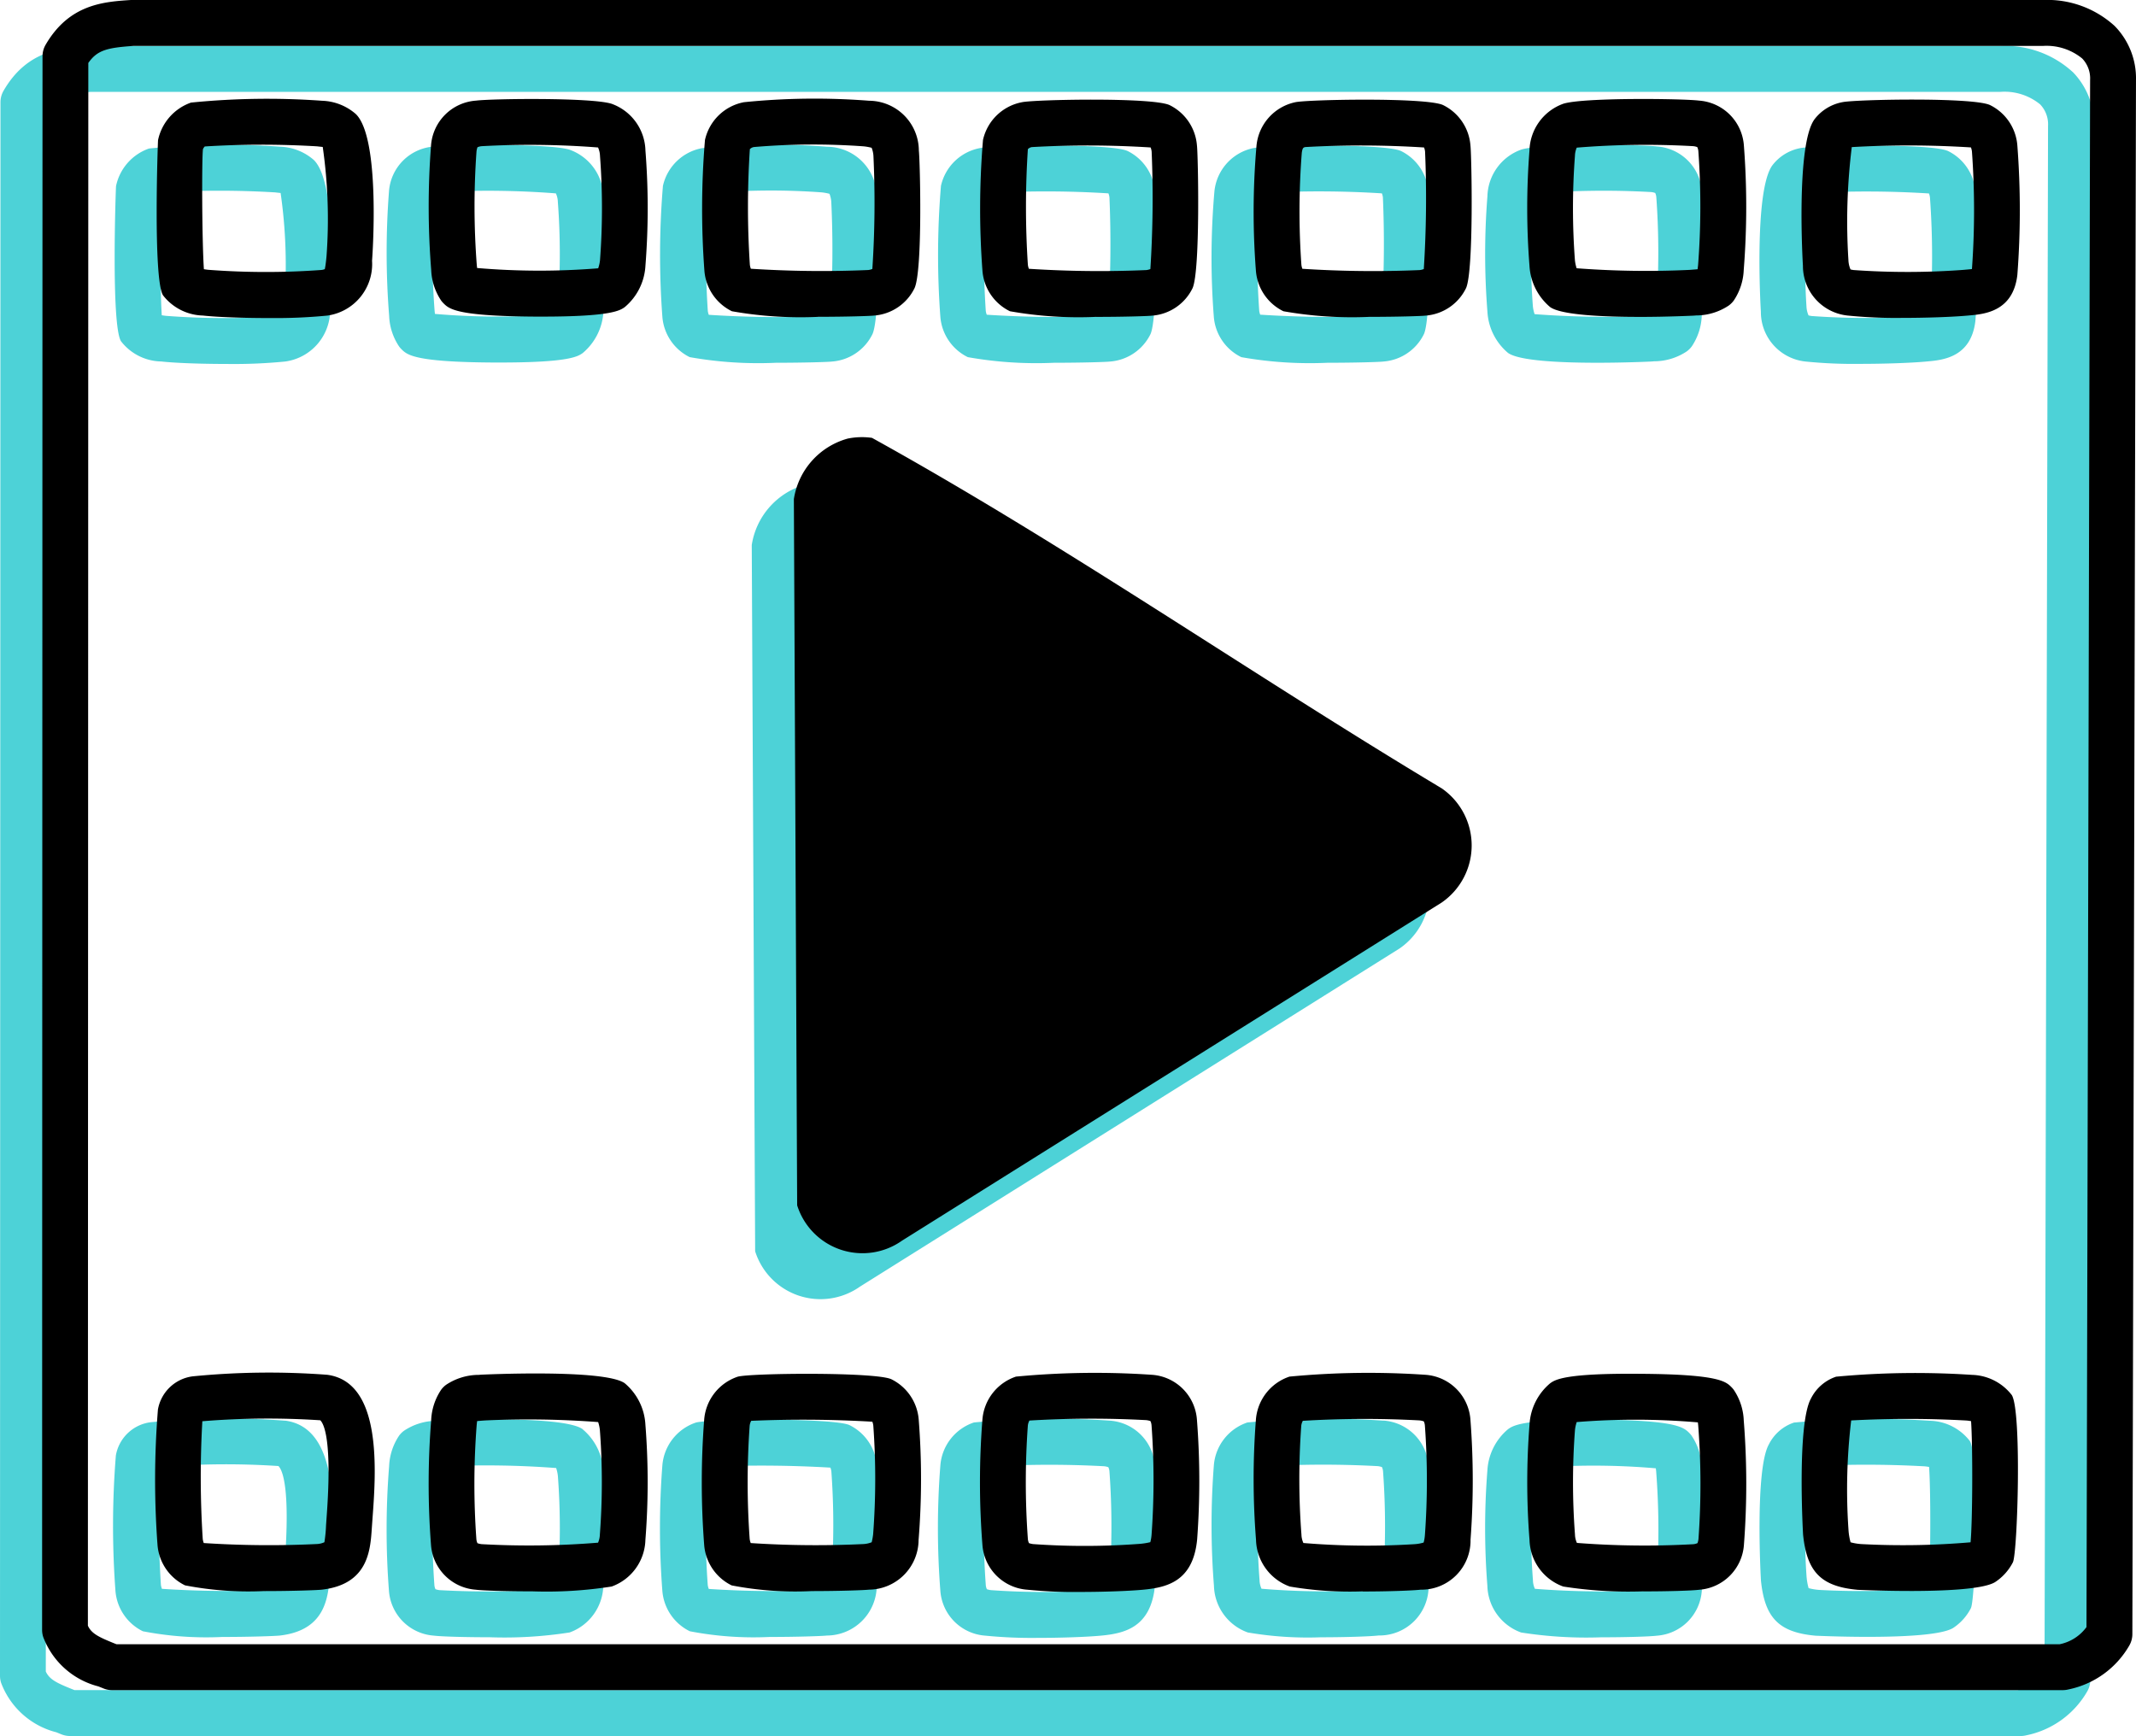
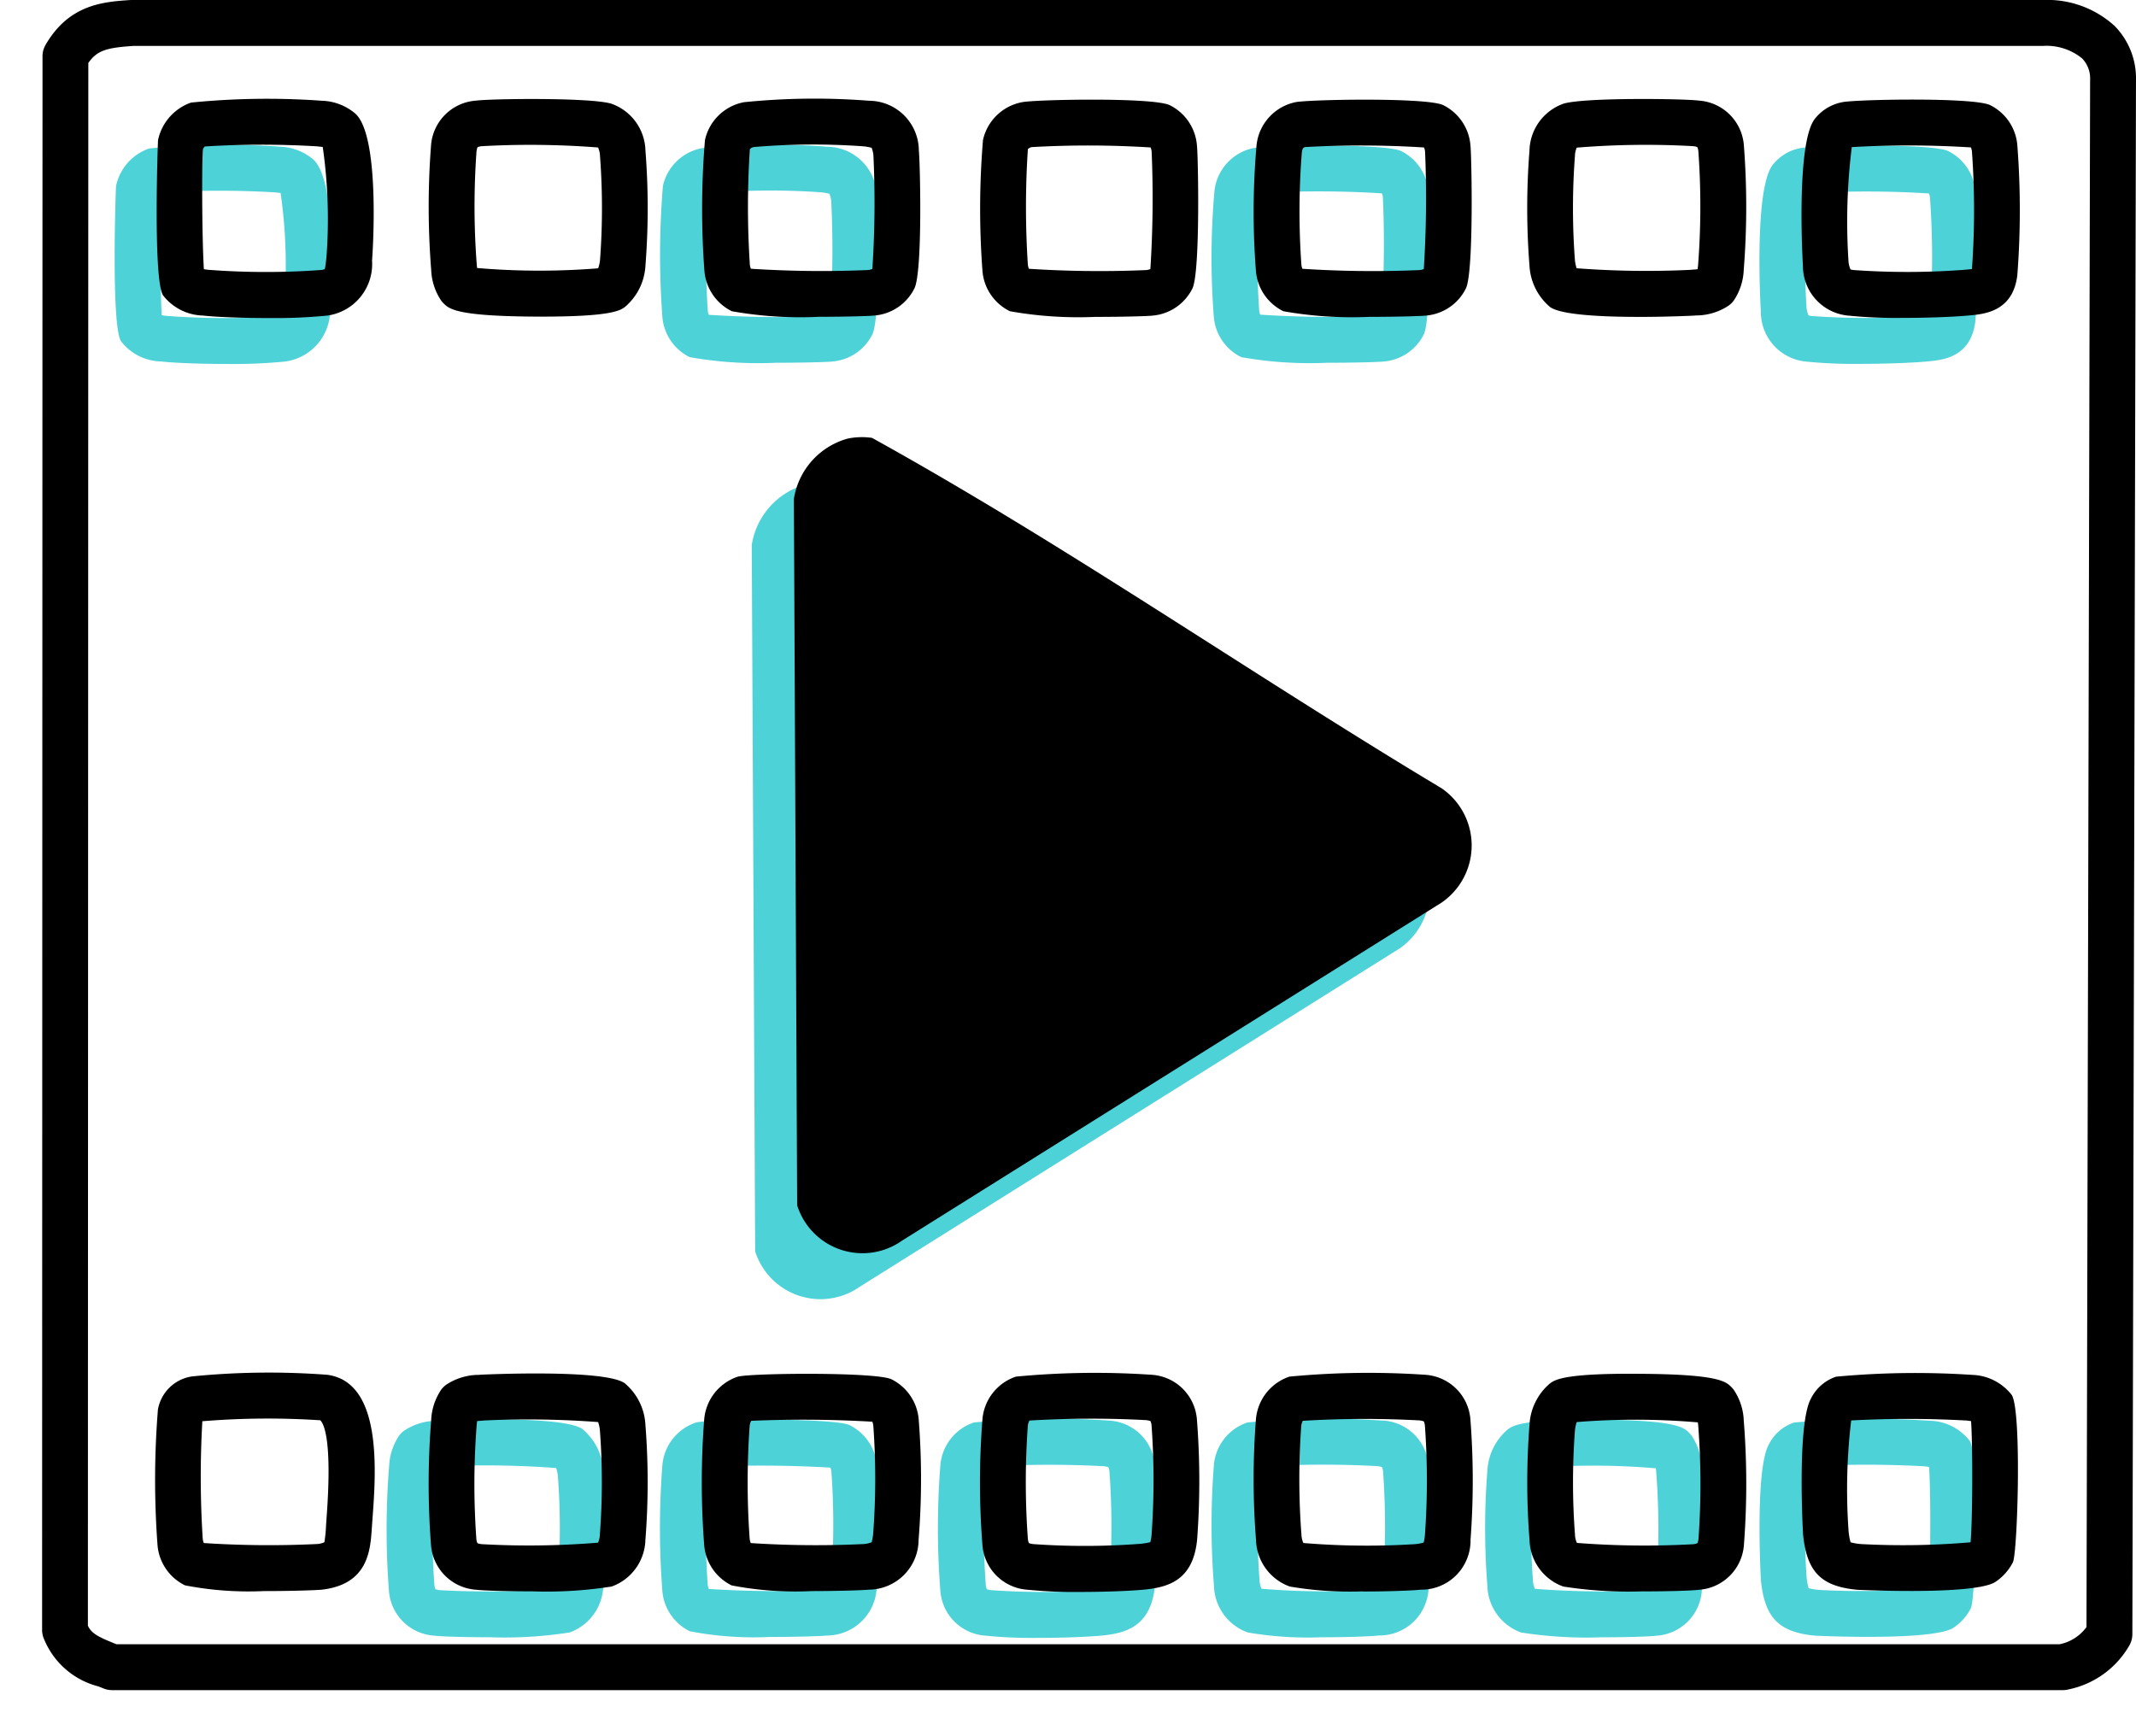
<svg xmlns="http://www.w3.org/2000/svg" id="Vector_Smart_Object" data-name="Vector Smart Object" width="118.118" height="96.01" viewBox="0 0 118.118 96.01">
  <defs>
    <clipPath id="clip-path">
      <rect id="Rectangle_5" data-name="Rectangle 5" width="118.118" height="96.01" fill="none" />
    </clipPath>
  </defs>
  <g id="Group_8" data-name="Group 8">
    <g id="Group_7" data-name="Group 7" clip-path="url(#clip-path)">
      <path id="Path_17" data-name="Path 17" d="M77.4,46.139C66.831,39.8,56.652,32.71,45.894,26.754a3.939,3.939,0,0,0-1.337.04,4.122,4.122,0,0,0-2.986,3.347L41.759,69.2a3.788,3.788,0,0,0,5.8,1.952L77.4,52.45a3.837,3.837,0,0,0,0-6.311" fill="#4dd2d7" />
      <path id="Path_18" data-name="Path 18" d="M8.891,19.988c.778.089,2.235.14,3.656.14a28.912,28.912,0,0,0,3.226-.135,2.874,2.874,0,0,0,2.478-3.037c.006-.067.494-6.76-.9-8.111a2.982,2.982,0,0,0-1.858-.732,42.375,42.375,0,0,0-7.252.1h0a2.811,2.811,0,0,0-1.824,2.076c-.012.062-.283,7.638.271,8.578a2.874,2.874,0,0,0,2.206,1.123m0-9.2a.553.553,0,0,1,.1-.145,51.181,51.181,0,0,1,6.212-.006c.1.011.231.027.312.034a28.091,28.091,0,0,1,.208,6.056c-.046.509-.1.683-.092.7a.648.648,0,0,1-.2.049,42.129,42.129,0,0,1-6.259-.011c-.091-.011-.167-.022-.23-.033-.1-1.576-.123-6.1-.051-6.644" fill="#4dd2d7" />
      <path id="Path_19" data-name="Path 19" d="M68.644,19.752a21.688,21.688,0,0,0,4.763.31c1.537,0,2.893-.041,3.1-.069a2.716,2.716,0,0,0,2.237-1.523c.434-.99.3-7.4.241-7.881a2.718,2.718,0,0,0-1.52-2.242c-.976-.432-7.517-.3-8.169-.154a2.719,2.719,0,0,0-2.14,2.39,42.112,42.112,0,0,0-.034,6.926,2.721,2.721,0,0,0,1.52,2.242m1.015-8.771c.042-.265.082-.283.194-.309a55.175,55.175,0,0,1,6.566.023.9.9,0,0,1,.056.223,61.3,61.3,0,0,1-.071,6.5.884.884,0,0,1-.224.055,60.408,60.408,0,0,1-6.49-.07.892.892,0,0,1-.055-.223,41.708,41.708,0,0,1,.023-6.2" fill="#4dd2d7" />
-       <path id="Path_20" data-name="Path 20" d="M53.522,19.752a21.661,21.661,0,0,0,4.764.31c1.536,0,2.891-.041,3.1-.068a2.717,2.717,0,0,0,2.238-1.523c.434-.99.3-7.405.241-7.883a2.721,2.721,0,0,0-1.521-2.242c-.99-.437-7.472-.3-8.155-.156a2.728,2.728,0,0,0-2.155,2.088A45.957,45.957,0,0,0,52,17.512a2.724,2.724,0,0,0,1.52,2.24m.987-8.963a.4.4,0,0,1,.215-.115,55.117,55.117,0,0,1,6.573.02.887.887,0,0,1,.056.225,61.291,61.291,0,0,1-.071,6.5.859.859,0,0,1-.224.056,60.559,60.559,0,0,1-6.489-.07.859.859,0,0,1-.056-.224,48.94,48.94,0,0,1,0-6.393" fill="#4dd2d7" />
      <path id="Path_21" data-name="Path 21" d="M38.148,19.752a21.661,21.661,0,0,0,4.764.31c1.536,0,2.891-.041,3.1-.068A2.718,2.718,0,0,0,48.25,18.47c.451-1.029.3-7.022.234-7.6a2.77,2.77,0,0,0-2.749-2.755,38.8,38.8,0,0,0-6.922.08,2.727,2.727,0,0,0-2.154,2.087,45.957,45.957,0,0,0-.031,7.233,2.724,2.724,0,0,0,1.52,2.24m.987-8.963a.408.408,0,0,1,.221-.116h0a38.633,38.633,0,0,1,6.085-.037,2.92,2.92,0,0,1,.428.079,1.487,1.487,0,0,1,.1.447,55.842,55.842,0,0,1-.055,6.257.846.846,0,0,1-.229.058,60.56,60.56,0,0,1-6.489-.07.859.859,0,0,1-.056-.224,48.939,48.939,0,0,1,0-6.393" fill="#4dd2d7" />
-       <path id="Path_22" data-name="Path 22" d="M31.5,8.28c-1.1-.357-6.648-.287-7.509-.175a2.678,2.678,0,0,0-2.481,2.487,44.215,44.215,0,0,0,.01,6.883,3.247,3.247,0,0,0,.552,1.689,1.273,1.273,0,0,0,.124.144c.317.317.712.713,5.047.74h.432c3.809,0,4.289-.339,4.55-.525a3.215,3.215,0,0,0,1.144-2.291,40.789,40.789,0,0,0,0-6.367A2.824,2.824,0,0,0,31.5,8.28m-.648,8.658a2.063,2.063,0,0,1-.1.439,40.54,40.54,0,0,1-6.7-.017c-.007-.055-.013-.11-.018-.158a42.38,42.38,0,0,1-.016-6.287,1.01,1.01,0,0,1,.053-.231.694.694,0,0,1,.239-.061,48.664,48.664,0,0,1,6.43.072,1.2,1.2,0,0,1,.108.466,38.493,38.493,0,0,1,0,5.777" fill="#4dd2d7" />
      <path id="Path_23" data-name="Path 23" d="M106.723,78.573a47.417,47.417,0,0,0-7.519.1h0a2.41,2.41,0,0,0-1.385,1.2c-.79,1.395-.446,7.489-.44,7.546.212,2.063,1,2.858,3.025,3.041.027,0,1.332.063,2.867.063,1.864,0,4.067-.09,4.728-.487a2.885,2.885,0,0,0,.992-1.106c.256-.584.49-8.3-.061-9.237a2.881,2.881,0,0,0-2.206-1.121m-.076,9.257a43.734,43.734,0,0,1-6.018.1,3.069,3.069,0,0,1-.617-.1,3.4,3.4,0,0,1-.115-.674,32.307,32.307,0,0,1,.147-6.067,58.658,58.658,0,0,1,6.394.005c.094.01.172.022.237.034.1,1.451.084,5.512-.028,6.7" fill="#4dd2d7" />
-       <path id="Path_24" data-name="Path 24" d="M91.627,8.1c-.861-.111-6.409-.181-7.509.175a2.821,2.821,0,0,0-1.866,2.585,40.549,40.549,0,0,0,0,6.367,3.208,3.208,0,0,0,1.142,2.292c.622.443,2.953.542,4.928.542,1.6,0,2.968-.066,3-.069l.155-.012a3.265,3.265,0,0,0,1.8-.548,1.3,1.3,0,0,0,.275-.274,3.265,3.265,0,0,0,.553-1.692,44.409,44.409,0,0,0,.009-6.88A2.678,2.678,0,0,0,91.627,8.1m-.046,9.1c-.008.067-.016.15-.027.227-.091.01-.191.018-.267.023l-.181.014a50.989,50.989,0,0,1-6.245-.091,2.059,2.059,0,0,1-.095-.436,38.588,38.588,0,0,1,0-5.777,1.251,1.251,0,0,1,.1-.457,47.022,47.022,0,0,1,6.435-.082.821.821,0,0,1,.231.053.668.668,0,0,1,.061.239,42.46,42.46,0,0,1-.016,6.287" fill="#4dd2d7" />
-       <path id="Path_25" data-name="Path 25" d="M15.769,78.569a42.83,42.83,0,0,0-7.448.086h0a2.242,2.242,0,0,0-1.914,1.838,48.609,48.609,0,0,0-.023,7.481A2.725,2.725,0,0,0,7.9,90.214a18.42,18.42,0,0,0,4.391.315c1.535,0,2.931-.049,3.2-.08,2.544-.3,2.668-2.162,2.749-3.4l.033-.483c.194-2.656.555-7.6-2.5-8m-.022,7.817-.035.5a7.847,7.847,0,0,1-.091.939,1.138,1.138,0,0,1-.426.1,55.309,55.309,0,0,1-6.244-.055.871.871,0,0,1-.058-.229,53.964,53.964,0,0,1-.022-6.509,44.131,44.131,0,0,1,6.522-.053c.225.225.653,1.192.353,5.305" fill="#4dd2d7" />
      <path id="Path_26" data-name="Path 26" d="M107.711,8.347c-.992-.438-7.482-.3-8.157-.155a2.531,2.531,0,0,0-1.537.941c-1.046,1.4-.65,8.035-.643,8.1a2.756,2.756,0,0,0,2.472,2.761,26.577,26.577,0,0,0,3.012.129c1.356,0,2.763-.05,3.59-.123l.106-.01c.855-.074,2.446-.212,2.682-2.242a47.079,47.079,0,0,0,0-7.16,2.722,2.722,0,0,0-1.52-2.24m-.988,9.073c-.118.015-.267.028-.388.039l-.111.01a41.8,41.8,0,0,1-6.047.007,1.659,1.659,0,0,1-.172-.034h0a1.389,1.389,0,0,1-.115-.5,33.523,33.523,0,0,1,.185-6.263l.018,0a54.932,54.932,0,0,1,6.571.019.866.866,0,0,1,.056.226,45.244,45.244,0,0,1,0,6.5" fill="#4dd2d7" />
-       <path id="Path_27" data-name="Path 27" d="M114.61,3.976a5.525,5.525,0,0,0-3.966-1.435H4.994l-.085,0C3.392,2.645,1.5,2.771.2,5.013a1.271,1.271,0,0,0-.174.64L0,92.678a1.262,1.262,0,0,0,.063.394A4.432,4.432,0,0,0,3.112,95.8l.282.114a1.277,1.277,0,0,0,.478.093H111.743a1.258,1.258,0,0,0,.312-.039,5.041,5.041,0,0,0,3.35-2.4,1.273,1.273,0,0,0,.187-.661l.2-85.941a4.123,4.123,0,0,0-1.181-2.994m-1.551,88.547a2.435,2.435,0,0,1-1.481.948H4.117l-.067-.027c-.919-.366-1.314-.559-1.517-1L2.556,6.021c.492-.7,1.033-.842,2.48-.942h105.6a3.115,3.115,0,0,1,2.181.693,1.593,1.593,0,0,1,.437,1.192Z" fill="#4dd2d7" />
      <path id="Path_28" data-name="Path 28" d="M93.547,79.4a1.286,1.286,0,0,0-.124-.145c-.317-.318-.712-.714-5.047-.741-4.2-.039-4.712.332-4.982.524a3.207,3.207,0,0,0-1.144,2.293,40.7,40.7,0,0,0,0,6.367,2.821,2.821,0,0,0,1.865,2.584,23.242,23.242,0,0,0,4.425.266c1.417,0,2.706-.041,3.086-.09a2.678,2.678,0,0,0,2.481-2.486,44.262,44.262,0,0,0-.01-6.88,3.247,3.247,0,0,0-.552-1.691M91.6,87.646a1,1,0,0,1-.053.23.673.673,0,0,1-.239.062,48.783,48.783,0,0,1-6.43-.072,1.188,1.188,0,0,1-.108-.467,38.41,38.41,0,0,1,0-5.777,2.124,2.124,0,0,1,.095-.437,40.409,40.409,0,0,1,6.7.017c.007.056.013.11.018.158a42.392,42.392,0,0,1,.016,6.288" fill="#4dd2d7" />
      <path id="Path_29" data-name="Path 29" d="M32.22,79.037c-1.126-.8-7.859-.479-7.923-.474l-.153.012a3.255,3.255,0,0,0-1.8.548,1.259,1.259,0,0,0-.275.275,3.254,3.254,0,0,0-.551,1.691,44.182,44.182,0,0,0-.01,6.88,2.678,2.678,0,0,0,2.481,2.486c.38.05,1.669.09,3.086.09A23.342,23.342,0,0,0,31.5,90.28,2.823,2.823,0,0,0,33.362,87.7a40.8,40.8,0,0,0,0-6.368,3.21,3.21,0,0,0-1.144-2.29M30.847,87.4a1.274,1.274,0,0,1-.1.458,47.24,47.24,0,0,1-6.436.082,1.015,1.015,0,0,1-.23-.053h0a.665.665,0,0,1-.061-.239,42.32,42.32,0,0,1,.016-6.289c.007-.067.016-.149.026-.226.094-.01.2-.017.268-.023l.18-.014a51.5,51.5,0,0,1,6.245.091,2.111,2.111,0,0,1,.095.436,38.577,38.577,0,0,1,0,5.777" fill="#4dd2d7" />
      <path id="Path_30" data-name="Path 30" d="M46.969,78.809c-.916-.4-7.77-.342-8.486-.137a2.727,2.727,0,0,0-1.856,2.38,45.268,45.268,0,0,0,0,6.922,2.726,2.726,0,0,0,1.52,2.24,18.589,18.589,0,0,0,4.408.315c1.528,0,2.915-.048,3.179-.079a2.77,2.77,0,0,0,2.749-2.756,42.157,42.157,0,0,0,.006-6.644,2.722,2.722,0,0,0-1.522-2.241m-1,8.592a3.764,3.764,0,0,1-.079.428,1.459,1.459,0,0,1-.448.1,55.326,55.326,0,0,1-6.245-.056.843.843,0,0,1-.058-.229,43.8,43.8,0,0,1,0-6.262.719.719,0,0,1,.084-.267,65.89,65.89,0,0,1,6.7.049.925.925,0,0,1,.053.218,40.73,40.73,0,0,1-.011,6.02" fill="#4dd2d7" />
      <path id="Path_31" data-name="Path 31" d="M76.506,78.567a46.177,46.177,0,0,0-7.526.1,2.726,2.726,0,0,0-1.856,2.379A42.788,42.788,0,0,0,67.13,87.7,2.823,2.823,0,0,0,69,90.28a19.574,19.574,0,0,0,4.037.267c1.438,0,2.784-.049,3.2-.1a2.718,2.718,0,0,0,2.763-2.771,43.843,43.843,0,0,0-.006-6.626,2.678,2.678,0,0,0-2.481-2.487m-.034,8.866a2.132,2.132,0,0,1-.07.408,2.294,2.294,0,0,1-.462.087,42.577,42.577,0,0,1-6.187-.062,1.208,1.208,0,0,1-.108-.467,40.528,40.528,0,0,1-.01-6.018.716.716,0,0,1,.087-.272,56.452,56.452,0,0,1,6.461-.023,1.011,1.011,0,0,1,.23.053.667.667,0,0,1,.061.239,41.737,41.737,0,0,1,0,6.055" fill="#4dd2d7" />
      <path id="Path_32" data-name="Path 32" d="M61.384,78.567a46.169,46.169,0,0,0-7.526.1h0A2.728,2.728,0,0,0,52,81.051a44.51,44.51,0,0,0,0,6.919,2.678,2.678,0,0,0,2.481,2.486,25.918,25.918,0,0,0,2.894.124c1.31,0,2.661-.049,3.454-.119,1.353-.121,2.815-.446,3.04-2.781a43.924,43.924,0,0,0-.005-6.626,2.679,2.679,0,0,0-2.482-2.487m-.034,8.867a2.188,2.188,0,0,1-.068.4,3.8,3.8,0,0,1-.677.1,40.479,40.479,0,0,1-5.8.006.986.986,0,0,1-.23-.053.648.648,0,0,1-.061-.238,43.38,43.38,0,0,1,0-6.266.728.728,0,0,1,.087-.272,56.6,56.6,0,0,1,6.461-.023.985.985,0,0,1,.23.053.654.654,0,0,1,.061.239,41.848,41.848,0,0,1,0,6.057" fill="#4dd2d7" />
      <path id="Path_33" data-name="Path 33" d="M46.883,24.254a3.943,3.943,0,0,1,1.337-.039C58.978,30.17,69.158,37.264,79.727,43.6a3.837,3.837,0,0,1,0,6.311l-29.845,18.7a3.787,3.787,0,0,1-5.8-1.952L43.9,27.6a4.122,4.122,0,0,1,2.986-3.347" />
      <path id="Path_34" data-name="Path 34" d="M114.069,93.47H6.2a1.261,1.261,0,0,1-.478-.094l-.282-.113a4.435,4.435,0,0,1-3.05-2.731,1.28,1.28,0,0,1-.062-.394L2.351,3.113a1.268,1.268,0,0,1,.173-.64C3.83.232,5.719.1,7.236,0c.028,0,.056,0,.084,0H112.97a5.527,5.527,0,0,1,3.966,1.435,4.125,4.125,0,0,1,1.181,2.994l-.2,85.941a1.268,1.268,0,0,1-.186.661,5.045,5.045,0,0,1-3.35,2.4,1.267,1.267,0,0,1-.312.039M6.444,90.931H113.9a2.436,2.436,0,0,0,1.48-.948l.2-85.557a1.593,1.593,0,0,0-.438-1.192,3.115,3.115,0,0,0-2.181-.694H7.364c-1.447.1-1.989.237-2.48.942L4.86,89.906c.2.438.6.631,1.516,1ZM59.7,88.04a25.9,25.9,0,0,1-2.893-.124,2.678,2.678,0,0,1-2.481-2.486,44.356,44.356,0,0,1,0-6.919,2.728,2.728,0,0,1,1.855-2.38h0a46.169,46.169,0,0,1,7.526-.1,2.679,2.679,0,0,1,2.482,2.487A43.842,43.842,0,0,1,66.2,85.14c-.226,2.335-1.688,2.66-3.041,2.781-.793.07-2.144.119-3.454.119m-2.8-2.7a.986.986,0,0,0,.23.053,40.488,40.488,0,0,0,5.8-.006,3.8,3.8,0,0,0,.676-.1,2.188,2.188,0,0,0,.068-.4,41.847,41.847,0,0,0,0-6.057.68.68,0,0,0-.061-.239,1,1,0,0,0-.231-.053,56.6,56.6,0,0,0-6.461.023.74.74,0,0,0-.087.272,43.38,43.38,0,0,0,0,6.266.663.663,0,0,0,.061.238M75.36,88.007a19.574,19.574,0,0,1-4.037-.267,2.823,2.823,0,0,1-1.867-2.585,42.787,42.787,0,0,1-.006-6.645,2.728,2.728,0,0,1,1.856-2.379,46.177,46.177,0,0,1,7.526-.1,2.678,2.678,0,0,1,2.481,2.487,43.926,43.926,0,0,1,.006,6.626,2.719,2.719,0,0,1-2.764,2.771c-.412.047-1.758.1-3.2.1m-3.31-9.439a.728.728,0,0,0-.087.272,40.529,40.529,0,0,0,.01,6.018,1.2,1.2,0,0,0,.108.467,42.491,42.491,0,0,0,6.187.062,2.246,2.246,0,0,0,.462-.087,2.123,2.123,0,0,0,.07-.408,41.737,41.737,0,0,0,0-6.055.666.666,0,0,0-.061-.239,1,1,0,0,0-.23-.053,56.454,56.454,0,0,0-6.461.023m-.394-1.216h0ZM29.4,88.006c-1.418,0-2.706-.041-3.086-.09a2.679,2.679,0,0,1-2.481-2.486,44.261,44.261,0,0,1,.01-6.88,3.256,3.256,0,0,1,.551-1.691,1.265,1.265,0,0,1,.276-.276,3.264,3.264,0,0,1,1.8-.548l.153-.012c.064,0,6.8-.326,7.923.474a3.212,3.212,0,0,1,1.144,2.291,40.635,40.635,0,0,1,0,6.367,2.823,2.823,0,0,1-1.866,2.585,23.3,23.3,0,0,1-4.424.265m-2.994-2.661a.985.985,0,0,0,.23.053,47.135,47.135,0,0,0,6.436-.082,1.267,1.267,0,0,0,.1-.458,38.484,38.484,0,0,0,0-5.776,2.087,2.087,0,0,0-.095-.436,51.484,51.484,0,0,0-6.244-.091l-.18.013c-.073.006-.175.013-.268.023-.011.077-.02.159-.026.227a42.313,42.313,0,0,0-.017,6.288.659.659,0,0,0,.061.239ZM90.87,88.006a23.243,23.243,0,0,1-4.425-.266,2.821,2.821,0,0,1-1.865-2.584,40.548,40.548,0,0,1,0-6.367A3.207,3.207,0,0,1,85.722,76.5c.27-.192.778-.563,4.982-.524,4.335.027,4.73.423,5.047.741a1.355,1.355,0,0,1,.124.145,3.247,3.247,0,0,1,.552,1.691,44.261,44.261,0,0,1,.01,6.88,2.678,2.678,0,0,1-2.481,2.486c-.38.049-1.669.09-3.086.09m-3.681-9.362a2.083,2.083,0,0,0-.095.437,38.408,38.408,0,0,0,0,5.777,1.188,1.188,0,0,0,.108.467,48.783,48.783,0,0,0,6.43.072.672.672,0,0,0,.239-.062.994.994,0,0,0,.053-.23,42.391,42.391,0,0,0-.016-6.288c-.005-.048-.011-.1-.018-.158a40.409,40.409,0,0,0-6.7-.017m7.112.094h0ZM14.622,87.99a18.42,18.42,0,0,1-4.391-.315,2.723,2.723,0,0,1-1.521-2.24,48.538,48.538,0,0,1,.023-7.481,2.242,2.242,0,0,1,1.914-1.837h0a42.893,42.893,0,0,1,7.448-.087c3.059.406,2.7,5.348,2.5,8l-.034.482c-.082,1.234-.205,3.1-2.749,3.4-.265.031-1.662.08-3.2.08m-3.343-2.657a55.166,55.166,0,0,0,6.244.055,1.114,1.114,0,0,0,.426-.1,7.662,7.662,0,0,0,.091-.938l.035-.5c.3-4.113-.127-5.08-.353-5.306a44.227,44.227,0,0,0-6.523.053,53.975,53.975,0,0,0,.022,6.509.94.94,0,0,0,.058.229m33.6,2.656a18.554,18.554,0,0,1-4.408-.315,2.723,2.723,0,0,1-1.521-2.24,45.277,45.277,0,0,1,0-6.923,2.729,2.729,0,0,1,1.856-2.38c.716-.2,7.57-.267,8.486.137a2.724,2.724,0,0,1,1.522,2.241,42.08,42.08,0,0,1-.007,6.644,2.769,2.769,0,0,1-2.749,2.756c-.265.031-1.651.079-3.179.079m-3.359-2.656a55.471,55.471,0,0,0,6.245.055,1.408,1.408,0,0,0,.448-.1,3.383,3.383,0,0,0,.079-.428,40.73,40.73,0,0,0,.011-6.02.934.934,0,0,0-.053-.218,66.07,66.07,0,0,0-6.7-.049.736.736,0,0,0-.084.267,43.981,43.981,0,0,0,0,6.262.907.907,0,0,0,.058.229m-.365-7.98h0ZM105.6,87.985c-1.535,0-2.84-.061-2.867-.063-2.021-.182-2.812-.978-3.024-3.041-.006-.057-.351-6.151.439-7.546a2.411,2.411,0,0,1,1.386-1.2h0a47.417,47.417,0,0,1,7.519-.1,2.88,2.88,0,0,1,2.2,1.121c.551.935.317,8.653.061,9.237a2.882,2.882,0,0,1-.993,1.106c-.662.4-2.864.487-4.728.487m-3.257-2.692a3,3,0,0,0,.617.1,43.724,43.724,0,0,0,6.017-.1c.111-1.188.125-5.249.028-6.7-.065-.011-.143-.023-.237-.034a58.647,58.647,0,0,0-6.393-.005,32.3,32.3,0,0,0-.148,6.067,3.374,3.374,0,0,0,.115.674m6.829-.043h0Zm-59.5-21.563h-.008c-2.577-.018-3.032-1.752-3.15-3.055a116.316,116.316,0,0,1-.046-14.611,126.7,126.7,0,0,0,.051-13.213,1.062,1.062,0,0,1,0-.119,2.8,2.8,0,0,1,2.191-2.8,3.686,3.686,0,0,1,1.4-.057,1.278,1.278,0,0,1,.426.152c2.644,1.517,5.372,3.032,8.009,4.5,4.8,2.67,9.774,5.43,14.523,8.353.194.119.4.239.605.359,1.36.8,2.9,1.7,3.039,3.3a3.492,3.492,0,0,1-1.561,2.939,1.259,1.259,0,0,1-.192.134L50.292,63.523a1.266,1.266,0,0,1-.622.164M49.176,61.1c.012,0,.07.017.192.031L73.6,47.422c.539-.474.581-.713.581-.716-.089-.321-1.239-.993-1.791-1.316-.224-.131-.443-.26-.653-.389-4.7-2.894-9.645-5.64-14.426-8.3-2.562-1.424-5.209-2.9-7.791-4.372a1.615,1.615,0,0,0-.274.039h0c-.059.013-.179.039-.2.328A129.3,129.3,0,0,1,49,46.117,114.457,114.457,0,0,0,49.034,60.4a1.913,1.913,0,0,0,.139.7h0m-.2-29.966h0Zm-34.1-13.545c-1.42,0-2.878-.051-3.655-.139a2.875,2.875,0,0,1-2.207-1.124c-.554-.94-.282-8.516-.271-8.578a2.812,2.812,0,0,1,1.824-2.075h0a42.311,42.311,0,0,1,7.252-.1,2.974,2.974,0,0,1,1.858.732c1.4,1.351.909,8.045.9,8.111A2.875,2.875,0,0,1,18.1,17.453a29.108,29.108,0,0,1-3.226.134m-3.6-2.7c.063.011.139.022.23.033a42.129,42.129,0,0,0,6.259.011.672.672,0,0,0,.2-.049c0-.018.046-.192.092-.7a28.045,28.045,0,0,0-.208-6.055c-.08-.008-.213-.022-.312-.034a51.168,51.168,0,0,0-6.211.007.554.554,0,0,0-.1.145c-.072.548-.054,5.068.051,6.644m93.91,2.691a26.584,26.584,0,0,1-3.012-.129A2.755,2.755,0,0,1,99.7,14.692c-.008-.064-.4-6.7.643-8.1a2.529,2.529,0,0,1,1.537-.941c.676-.15,7.166-.284,8.157.155a2.721,2.721,0,0,1,1.52,2.24,47.07,47.07,0,0,1,0,7.159c-.236,2.03-1.826,2.168-2.681,2.242l-.106.009c-.828.074-2.234.124-3.591.124m-2.851-2.68a1.745,1.745,0,0,0,.172.034,41.977,41.977,0,0,0,6.047-.007l.111-.01c.122-.01.27-.023.388-.038a45.245,45.245,0,0,0,0-6.5.885.885,0,0,0-.056-.226,54.666,54.666,0,0,0-6.571-.019l-.018,0a33.47,33.47,0,0,0-.185,6.263,1.415,1.415,0,0,0,.114.5Zm-.179-8.009h0Zm-11.5,10.634c-1.974,0-4.306-.1-4.928-.542a3.211,3.211,0,0,1-1.143-2.292,40.548,40.548,0,0,1,0-6.367,2.823,2.823,0,0,1,1.866-2.585c1.1-.356,6.648-.286,7.509-.175a2.678,2.678,0,0,1,2.482,2.487,44.329,44.329,0,0,1-.009,6.88,3.258,3.258,0,0,1-.553,1.692,1.3,1.3,0,0,1-.275.274,3.261,3.261,0,0,1-1.8.548l-.155.012c-.029,0-1.4.069-3,.069m4.206-1.657h0Zm-7.667-1.034a51,51,0,0,0,6.245.091l.181-.014c.077-.006.176-.013.267-.023.01-.077.019-.16.027-.227a42.458,42.458,0,0,0,.016-6.287.643.643,0,0,0-.061-.239.82.82,0,0,0-.23-.053,47.021,47.021,0,0,0-6.435.082,1.233,1.233,0,0,0-.1.457,38.416,38.416,0,0,0,0,5.777,2.108,2.108,0,0,0,.094.436M75.734,17.523a21.737,21.737,0,0,1-4.762-.31A2.722,2.722,0,0,1,69.45,14.97a42.182,42.182,0,0,1,.034-6.926,2.719,2.719,0,0,1,2.14-2.39c.652-.15,7.193-.279,8.169.153A2.72,2.72,0,0,1,81.314,8.05c.062.477.193,6.892-.242,7.881a2.711,2.711,0,0,1-2.236,1.523c-.209.027-1.565.069-3.1.069m-3.716-2.658a60.584,60.584,0,0,0,6.49.071.914.914,0,0,0,.224-.056,61.281,61.281,0,0,0,.07-6.5.871.871,0,0,0-.056-.224,55.175,55.175,0,0,0-6.566-.023c-.113.026-.152.043-.194.309a41.708,41.708,0,0,0-.023,6.2.92.92,0,0,0,.055.223m-.11-7.973h0ZM60.612,17.523a21.7,21.7,0,0,1-4.764-.31,2.723,2.723,0,0,1-1.52-2.24,46.025,46.025,0,0,1,.03-7.232,2.728,2.728,0,0,1,2.156-2.088c.683-.149,7.164-.282,8.155.156a2.722,2.722,0,0,1,1.521,2.241c.063.478.194,6.893-.241,7.883a2.713,2.713,0,0,1-2.237,1.523c-.209.027-1.564.069-3.1.069M56.9,14.865a60.569,60.569,0,0,0,6.489.071.913.913,0,0,0,.225-.056,61.283,61.283,0,0,0,.07-6.5.835.835,0,0,0-.056-.225,54.973,54.973,0,0,0-6.573-.02.4.4,0,0,0-.215.114,48.835,48.835,0,0,0,0,6.393.915.915,0,0,0,.056.223m.034.063h0Zm-.143-8.036h0ZM45.238,17.523a21.7,21.7,0,0,1-4.764-.31,2.725,2.725,0,0,1-1.521-2.24,46.025,46.025,0,0,1,.031-7.232A2.727,2.727,0,0,1,41.14,5.652a38.734,38.734,0,0,1,6.922-.08,2.768,2.768,0,0,1,2.749,2.755c.067.582.217,6.574-.234,7.6a2.714,2.714,0,0,1-2.238,1.524c-.209.027-1.564.069-3.1.069m-3.717-2.658a60.569,60.569,0,0,0,6.489.071.9.9,0,0,0,.229-.058A55.855,55.855,0,0,0,48.3,8.62a1.441,1.441,0,0,0-.1-.447,3.011,3.011,0,0,0-.428-.079,38.706,38.706,0,0,0-6.085.038h0a.416.416,0,0,0-.221.116,48.95,48.95,0,0,0,0,6.393.915.915,0,0,0,.056.223m.034.063h0Zm-.144-8.036h0ZM30,17.509h-.432c-4.334-.027-4.73-.423-5.047-.74a1.34,1.34,0,0,1-.124-.144,3.253,3.253,0,0,1-.552-1.689,44.294,44.294,0,0,1-.01-6.883,2.679,2.679,0,0,1,2.481-2.487c.862-.112,6.409-.182,7.51.175a2.824,2.824,0,0,1,1.866,2.585,40.635,40.635,0,0,1,0,6.367,3.215,3.215,0,0,1-1.144,2.291c-.262.186-.741.525-4.55.525m-3.619-2.688a40.54,40.54,0,0,0,6.7.017,2.024,2.024,0,0,0,.1-.439,38.493,38.493,0,0,0,0-5.777,1.228,1.228,0,0,0-.107-.466,48.674,48.674,0,0,0-6.43-.072.7.7,0,0,0-.239.061,1.01,1.01,0,0,0-.053.231,42.381,42.381,0,0,0,.016,6.287c.005.048.011.1.018.158" />
    </g>
  </g>
</svg>